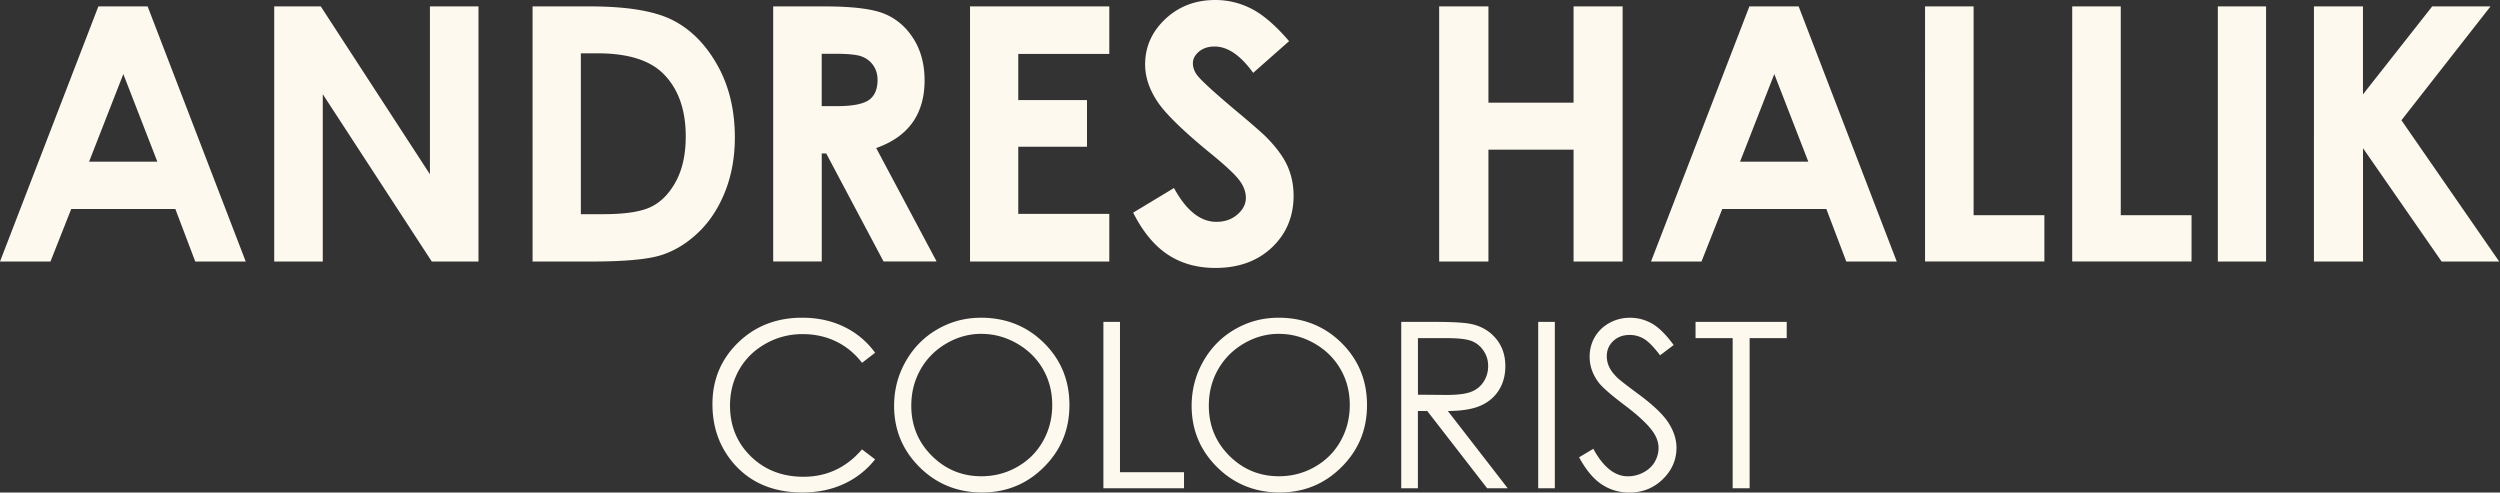
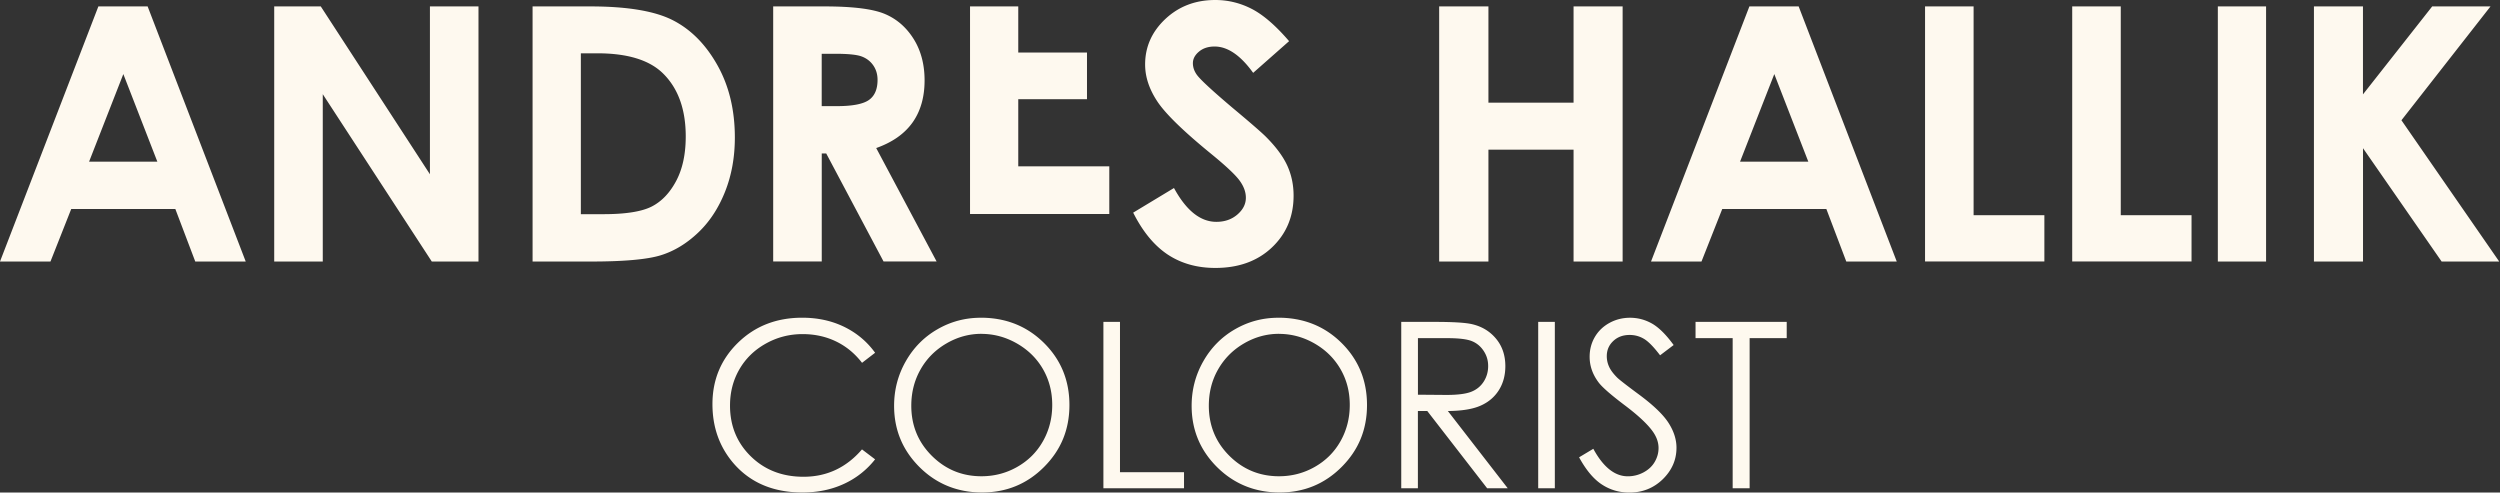
<svg xmlns="http://www.w3.org/2000/svg" xml:space="preserve" viewBox="0 0 538 106" style="fill: #fef9ef">
  <rect x="0" y="0" width="538" height="106" fill="#333333" stroke="none" />
-   <path d="M21.17 1.38h10.6l21.11 54.9H42.02l-4.29-11.31h-22.4l-4.47 11.31H0Zm5.37 14.56-7.37 18.85h14.69ZM59.01 1.38h10.02L92.52 37.5V1.38h10.45v54.9H92.92L69.46 20.27v36.01H59.01Zm55.61 0H127c7.98 0 13.91.99 17.79 2.97 3.88 1.98 7.07 5.19 9.58 9.65 2.51 4.45 3.77 9.65 3.77 15.6 0 4.23-.7 8.12-2.11 11.66-1.41 3.54-3.34 6.49-5.82 8.83-2.47 2.34-5.15 3.96-8.04 4.85-2.89.89-7.88 1.34-14.99 1.34h-12.57V1.38ZM125 11.46v34.63h4.85c4.78 0 8.24-.55 10.39-1.64 2.15-1.1 3.91-2.94 5.28-5.53 1.37-2.59 2.05-5.78 2.05-9.56 0-5.83-1.63-10.35-4.89-13.56-2.94-2.89-7.65-4.33-14.14-4.33h-3.55zm41.39-10.08h11.07c6.06 0 10.38.54 12.95 1.62 2.57 1.08 4.64 2.88 6.21 5.39 1.57 2.51 2.35 5.49 2.35 8.92 0 3.61-.87 6.62-2.59 9.05-1.73 2.43-4.33 4.26-7.82 5.5l13 24.41h-11.42L177.8 33.02h-.96v23.25h-10.45V1.37Zm10.45 21.46h3.27c3.32 0 5.61-.44 6.86-1.31 1.25-.87 1.88-2.32 1.88-4.34 0-1.2-.31-2.24-.93-3.13-.62-.89-1.45-1.52-2.49-1.91-1.04-.39-2.95-.58-5.73-.58h-2.87v11.27Zm31.91-21.46h29.97v10.23h-19.59v9.93h14.79v10.04h-14.79v14.44h19.59v10.26h-29.97zm68.67 7.47-7.74 6.83c-2.72-3.78-5.48-5.67-8.3-5.67-1.37 0-2.49.37-3.36 1.1-.87.73-1.31 1.56-1.31 2.48 0 .92.31 1.79.93 2.61.85 1.1 3.4 3.45 7.66 7.05 3.99 3.33 6.41 5.44 7.25 6.31 2.12 2.14 3.62 4.19 4.5 6.14.88 1.95 1.33 4.09 1.33 6.4 0 4.5-1.56 8.22-4.67 11.16-3.11 2.94-7.17 4.4-12.18 4.4-3.91 0-7.32-.96-10.22-2.87-2.9-1.92-5.39-4.93-7.45-9.03l8.78-5.3c2.64 4.85 5.68 7.28 9.12 7.28 1.79 0 3.3-.52 4.52-1.57 1.22-1.05 1.83-2.25 1.83-3.62 0-1.24-.46-2.49-1.38-3.73-.92-1.24-2.95-3.15-6.09-5.71-5.98-4.88-9.84-8.64-11.59-11.29-1.75-2.65-2.62-5.29-2.62-7.93 0-3.81 1.45-7.07 4.35-9.8 2.9-2.72 6.48-4.09 10.74-4.09 2.74 0 5.35.63 7.83 1.9 2.48 1.27 5.16 3.58 8.05 6.94zm32.29-7.47h10.6v20.71h18.32V1.38h10.56v54.9h-10.56V32.21h-18.32v24.07h-10.6zm66.76 0h10.6l21.11 54.9h-10.86l-4.29-11.31h-22.4l-4.47 11.31H355.3Zm5.36 14.56-7.37 18.85h14.69zm32.44-14.56h10.45v44.93h15.23v9.96h-25.68V1.37Zm31.67 0h10.45v44.93h15.23v9.96h-25.68V1.37Zm31.34 0h10.38v54.9h-10.38zm20.67 0h10.56v18.93l14.9-18.93h12.55l-19.17 24.5 21.04 30.4h-12.39l-16.92-24.39v24.39h-10.56V1.38ZM188.33 75.91l-2.82 2.17c-1.56-2.03-3.43-3.56-5.61-4.61-2.18-1.05-4.58-1.57-7.19-1.57-2.86 0-5.5.69-7.94 2.06-2.44 1.37-4.32 3.21-5.66 5.53-1.34 2.32-2.01 4.91-2.01 7.8 0 4.36 1.5 8.01 4.49 10.93s6.77 4.38 11.33 4.38c5.01 0 9.21-1.97 12.58-5.89l2.82 2.14a18.08 18.08 0 0 1-6.68 5.27c-2.67 1.24-5.65 1.86-8.95 1.86-6.26 0-11.21-2.09-14.82-6.26-3.03-3.52-4.55-7.77-4.55-12.75 0-5.24 1.84-9.65 5.51-13.23 3.68-3.58 8.28-5.37 13.81-5.37 3.34 0 6.36.66 9.06 1.98 2.69 1.32 4.9 3.18 6.62 5.56zm22.71-7.54c5.42 0 9.96 1.81 13.62 5.43 3.66 3.62 5.48 8.07 5.48 13.36 0 5.29-1.82 9.69-5.47 13.34-3.64 3.65-8.09 5.48-13.34 5.48s-9.79-1.82-13.44-5.45c-3.65-3.63-5.48-8.03-5.48-13.19 0-3.44.83-6.63 2.5-9.57 1.67-2.94 3.93-5.24 6.81-6.9 2.87-1.66 5.98-2.49 9.33-2.49zm.16 3.47c-2.65 0-5.16.69-7.53 2.07s-4.23 3.24-5.56 5.58c-1.33 2.34-2 4.94-2 7.82 0 4.26 1.48 7.85 4.42 10.78 2.95 2.93 6.5 4.4 10.67 4.4 2.78 0 5.35-.67 7.72-2.02s4.21-3.19 5.53-5.53c1.32-2.34 1.99-4.93 1.99-7.79 0-2.86-.67-5.41-1.99-7.71-1.33-2.3-3.19-4.14-5.6-5.52-2.41-1.38-4.96-2.07-7.66-2.07zm26.24-2.57h3.58v32.35h13.78v3.45h-17.35v-35.8zm37.64-.9c5.42 0 9.96 1.81 13.62 5.43 3.65 3.62 5.48 8.07 5.48 13.36 0 5.29-1.82 9.69-5.47 13.34-3.65 3.65-8.09 5.48-13.34 5.48s-9.79-1.82-13.45-5.45c-3.65-3.63-5.48-8.03-5.48-13.19 0-3.44.83-6.63 2.5-9.57 1.67-2.94 3.93-5.24 6.81-6.9 2.87-1.66 5.98-2.49 9.33-2.49zm.15 3.47c-2.65 0-5.16.69-7.53 2.07s-4.22 3.24-5.56 5.58c-1.34 2.34-2 4.94-2 7.82 0 4.26 1.48 7.85 4.42 10.78 2.95 2.93 6.51 4.4 10.67 4.4 2.78 0 5.35-.67 7.72-2.02s4.21-3.19 5.53-5.53c1.32-2.34 1.99-4.93 1.99-7.79 0-2.86-.66-5.41-1.99-7.71s-3.19-4.14-5.59-5.52c-2.41-1.38-4.96-2.07-7.66-2.07zm26.33-2.57h7.13c3.97 0 6.67.16 8.08.49 2.13.49 3.85 1.53 5.18 3.13 1.33 1.6 2 3.57 2 5.91 0 1.95-.46 3.67-1.38 5.14-.92 1.47-2.23 2.6-3.93 3.35-1.7.76-4.06 1.14-7.06 1.16l12.88 16.62h-4.43l-12.88-16.62h-2.02v16.62h-3.58v-35.8zm3.58 3.5v12.17l6.17.05c2.39 0 4.16-.23 5.3-.68 1.14-.45 2.04-1.18 2.68-2.18.64-1 .96-2.11.96-3.35 0-1.24-.32-2.29-.97-3.27-.65-.98-1.5-1.69-2.56-2.11-1.06-.42-2.81-.63-5.27-.63zm25.88-3.5h3.58v35.8h-3.58zm8.82 29.13 3.04-1.82c2.14 3.94 4.62 5.92 7.42 5.92 1.2 0 2.33-.28 3.38-.84 1.05-.56 1.86-1.31 2.41-2.25s.83-1.94.83-2.99c0-1.2-.41-2.38-1.22-3.53-1.12-1.59-3.16-3.5-6.14-5.74-2.99-2.26-4.84-3.89-5.57-4.89-1.26-1.69-1.9-3.51-1.9-5.48 0-1.56.37-2.98 1.12-4.26.75-1.28 1.8-2.29 3.15-3.03 1.35-.74 2.83-1.11 4.42-1.11 1.69 0 3.26.42 4.73 1.25 1.47.84 3.02 2.37 4.66 4.62l-2.92 2.21c-1.35-1.78-2.5-2.96-3.45-3.53-.95-.57-1.98-.85-3.1-.85-1.44 0-2.62.44-3.54 1.32-.92.87-1.38 1.95-1.38 3.24 0 .78.16 1.54.49 2.26.32.73.92 1.53 1.78 2.39.47.45 2.01 1.65 4.62 3.58 3.1 2.29 5.23 4.33 6.38 6.11 1.15 1.78 1.73 3.58 1.73 5.38 0 2.6-.99 4.85-2.95 6.77-1.97 1.91-4.37 2.87-7.19 2.87-2.17 0-4.15-.58-5.92-1.74-1.77-1.16-3.4-3.1-4.89-5.83zm25.04-25.63v-3.5h19.62v3.5h-7.98v32.3h-3.65v-32.3h-7.98z" />
+   <path d="M21.17 1.38h10.6l21.11 54.9H42.02l-4.29-11.31h-22.4l-4.47 11.31H0Zm5.37 14.56-7.37 18.85h14.69ZM59.01 1.38h10.02L92.52 37.5V1.38h10.45v54.9H92.92L69.46 20.27v36.01H59.01Zm55.61 0H127c7.98 0 13.91.99 17.79 2.97 3.88 1.98 7.07 5.19 9.58 9.65 2.51 4.45 3.77 9.65 3.77 15.6 0 4.23-.7 8.12-2.11 11.66-1.41 3.54-3.34 6.49-5.82 8.83-2.47 2.34-5.15 3.96-8.04 4.85-2.89.89-7.88 1.34-14.99 1.34h-12.57V1.38ZM125 11.46v34.63h4.85c4.78 0 8.24-.55 10.39-1.64 2.15-1.1 3.91-2.94 5.28-5.53 1.37-2.59 2.05-5.78 2.05-9.56 0-5.83-1.63-10.35-4.89-13.56-2.94-2.89-7.65-4.33-14.14-4.33h-3.55zm41.39-10.08h11.07c6.06 0 10.38.54 12.95 1.62 2.57 1.08 4.64 2.88 6.21 5.39 1.57 2.51 2.35 5.49 2.35 8.92 0 3.61-.87 6.62-2.59 9.05-1.73 2.43-4.33 4.26-7.82 5.5l13 24.41h-11.42L177.8 33.02h-.96v23.25h-10.45V1.37Zm10.45 21.46h3.27c3.32 0 5.61-.44 6.86-1.31 1.25-.87 1.88-2.32 1.88-4.34 0-1.2-.31-2.24-.93-3.13-.62-.89-1.45-1.52-2.49-1.91-1.04-.39-2.95-.58-5.73-.58h-2.87v11.27Zm31.91-21.46h29.97h-19.59v9.93h14.79v10.04h-14.79v14.44h19.59v10.26h-29.97zm68.67 7.47-7.74 6.83c-2.72-3.78-5.48-5.67-8.3-5.67-1.37 0-2.49.37-3.36 1.1-.87.73-1.31 1.56-1.31 2.48 0 .92.31 1.79.93 2.61.85 1.1 3.4 3.45 7.66 7.05 3.99 3.33 6.41 5.44 7.25 6.31 2.12 2.14 3.62 4.19 4.5 6.14.88 1.95 1.33 4.09 1.33 6.4 0 4.5-1.56 8.22-4.67 11.16-3.11 2.94-7.17 4.4-12.18 4.4-3.91 0-7.32-.96-10.22-2.87-2.9-1.92-5.39-4.93-7.45-9.03l8.78-5.3c2.64 4.85 5.68 7.28 9.12 7.28 1.79 0 3.3-.52 4.52-1.57 1.22-1.05 1.83-2.25 1.83-3.62 0-1.24-.46-2.49-1.38-3.73-.92-1.24-2.95-3.15-6.09-5.71-5.98-4.88-9.84-8.64-11.59-11.29-1.75-2.65-2.62-5.29-2.62-7.93 0-3.81 1.45-7.07 4.35-9.8 2.9-2.72 6.48-4.09 10.74-4.09 2.74 0 5.35.63 7.83 1.9 2.48 1.27 5.16 3.58 8.05 6.94zm32.29-7.47h10.6v20.71h18.32V1.38h10.56v54.9h-10.56V32.21h-18.32v24.07h-10.6zm66.76 0h10.6l21.11 54.9h-10.86l-4.29-11.31h-22.4l-4.47 11.31H355.3Zm5.36 14.56-7.37 18.85h14.69zm32.44-14.56h10.45v44.93h15.23v9.96h-25.68V1.37Zm31.67 0h10.45v44.93h15.23v9.96h-25.68V1.37Zm31.34 0h10.38v54.9h-10.38zm20.67 0h10.56v18.93l14.9-18.93h12.55l-19.17 24.5 21.04 30.4h-12.39l-16.92-24.39v24.39h-10.56V1.38ZM188.33 75.91l-2.82 2.17c-1.56-2.03-3.43-3.56-5.61-4.61-2.18-1.05-4.58-1.57-7.19-1.57-2.86 0-5.5.69-7.94 2.06-2.44 1.37-4.32 3.21-5.66 5.53-1.34 2.32-2.01 4.91-2.01 7.8 0 4.36 1.5 8.01 4.49 10.93s6.77 4.38 11.33 4.38c5.01 0 9.21-1.97 12.58-5.89l2.82 2.14a18.08 18.08 0 0 1-6.68 5.27c-2.67 1.24-5.65 1.86-8.95 1.86-6.26 0-11.21-2.09-14.82-6.26-3.03-3.52-4.55-7.77-4.55-12.75 0-5.24 1.84-9.65 5.51-13.23 3.68-3.58 8.28-5.37 13.81-5.37 3.34 0 6.36.66 9.06 1.98 2.69 1.32 4.9 3.18 6.62 5.56zm22.71-7.54c5.42 0 9.96 1.81 13.62 5.43 3.66 3.62 5.48 8.07 5.48 13.36 0 5.29-1.82 9.69-5.47 13.34-3.64 3.65-8.09 5.48-13.34 5.48s-9.79-1.82-13.44-5.45c-3.65-3.63-5.48-8.03-5.48-13.19 0-3.44.83-6.63 2.5-9.57 1.67-2.94 3.93-5.24 6.81-6.9 2.87-1.66 5.98-2.49 9.33-2.49zm.16 3.47c-2.65 0-5.16.69-7.53 2.07s-4.23 3.24-5.56 5.58c-1.33 2.34-2 4.94-2 7.82 0 4.26 1.48 7.85 4.42 10.78 2.95 2.93 6.5 4.4 10.67 4.4 2.78 0 5.35-.67 7.72-2.02s4.21-3.19 5.53-5.53c1.32-2.34 1.99-4.93 1.99-7.79 0-2.86-.67-5.41-1.99-7.71-1.33-2.3-3.19-4.14-5.6-5.52-2.41-1.38-4.96-2.07-7.66-2.07zm26.24-2.57h3.58v32.35h13.78v3.45h-17.35v-35.8zm37.64-.9c5.42 0 9.96 1.81 13.62 5.43 3.65 3.62 5.48 8.07 5.48 13.36 0 5.29-1.82 9.69-5.47 13.34-3.65 3.65-8.09 5.48-13.34 5.48s-9.79-1.82-13.45-5.45c-3.65-3.63-5.48-8.03-5.48-13.19 0-3.44.83-6.63 2.5-9.57 1.67-2.94 3.93-5.24 6.81-6.9 2.87-1.66 5.98-2.49 9.33-2.49zm.15 3.47c-2.65 0-5.16.69-7.53 2.07s-4.22 3.24-5.56 5.58c-1.34 2.34-2 4.94-2 7.82 0 4.26 1.48 7.85 4.42 10.78 2.95 2.93 6.51 4.4 10.67 4.4 2.78 0 5.35-.67 7.72-2.02s4.21-3.19 5.53-5.53c1.32-2.34 1.99-4.93 1.99-7.79 0-2.86-.66-5.41-1.99-7.71s-3.19-4.14-5.59-5.52c-2.41-1.38-4.96-2.07-7.66-2.07zm26.33-2.57h7.13c3.97 0 6.67.16 8.08.49 2.13.49 3.85 1.53 5.18 3.13 1.33 1.6 2 3.57 2 5.91 0 1.95-.46 3.67-1.38 5.14-.92 1.47-2.23 2.6-3.93 3.35-1.7.76-4.06 1.14-7.06 1.16l12.88 16.62h-4.43l-12.88-16.62h-2.02v16.62h-3.58v-35.8zm3.58 3.5v12.17l6.17.05c2.39 0 4.16-.23 5.3-.68 1.14-.45 2.04-1.18 2.68-2.18.64-1 .96-2.11.96-3.35 0-1.24-.32-2.29-.97-3.27-.65-.98-1.5-1.69-2.56-2.11-1.06-.42-2.81-.63-5.27-.63zm25.88-3.5h3.58v35.8h-3.58zm8.82 29.13 3.04-1.82c2.14 3.94 4.62 5.92 7.42 5.92 1.2 0 2.33-.28 3.38-.84 1.05-.56 1.86-1.31 2.41-2.25s.83-1.94.83-2.99c0-1.2-.41-2.38-1.22-3.53-1.12-1.59-3.16-3.5-6.14-5.74-2.99-2.26-4.84-3.89-5.57-4.89-1.26-1.69-1.9-3.51-1.9-5.48 0-1.56.37-2.98 1.12-4.26.75-1.28 1.8-2.29 3.15-3.03 1.35-.74 2.83-1.11 4.42-1.11 1.69 0 3.26.42 4.73 1.25 1.47.84 3.02 2.37 4.66 4.62l-2.92 2.21c-1.35-1.78-2.5-2.96-3.45-3.53-.95-.57-1.98-.85-3.1-.85-1.44 0-2.62.44-3.54 1.32-.92.87-1.38 1.95-1.38 3.24 0 .78.16 1.54.49 2.26.32.73.92 1.53 1.78 2.39.47.45 2.01 1.65 4.62 3.58 3.1 2.29 5.23 4.33 6.38 6.11 1.15 1.78 1.73 3.58 1.73 5.38 0 2.6-.99 4.85-2.95 6.77-1.97 1.91-4.37 2.87-7.19 2.87-2.17 0-4.15-.58-5.92-1.74-1.77-1.16-3.4-3.1-4.89-5.83zm25.04-25.63v-3.5h19.62v3.5h-7.98v32.3h-3.65v-32.3h-7.98z" />
</svg>